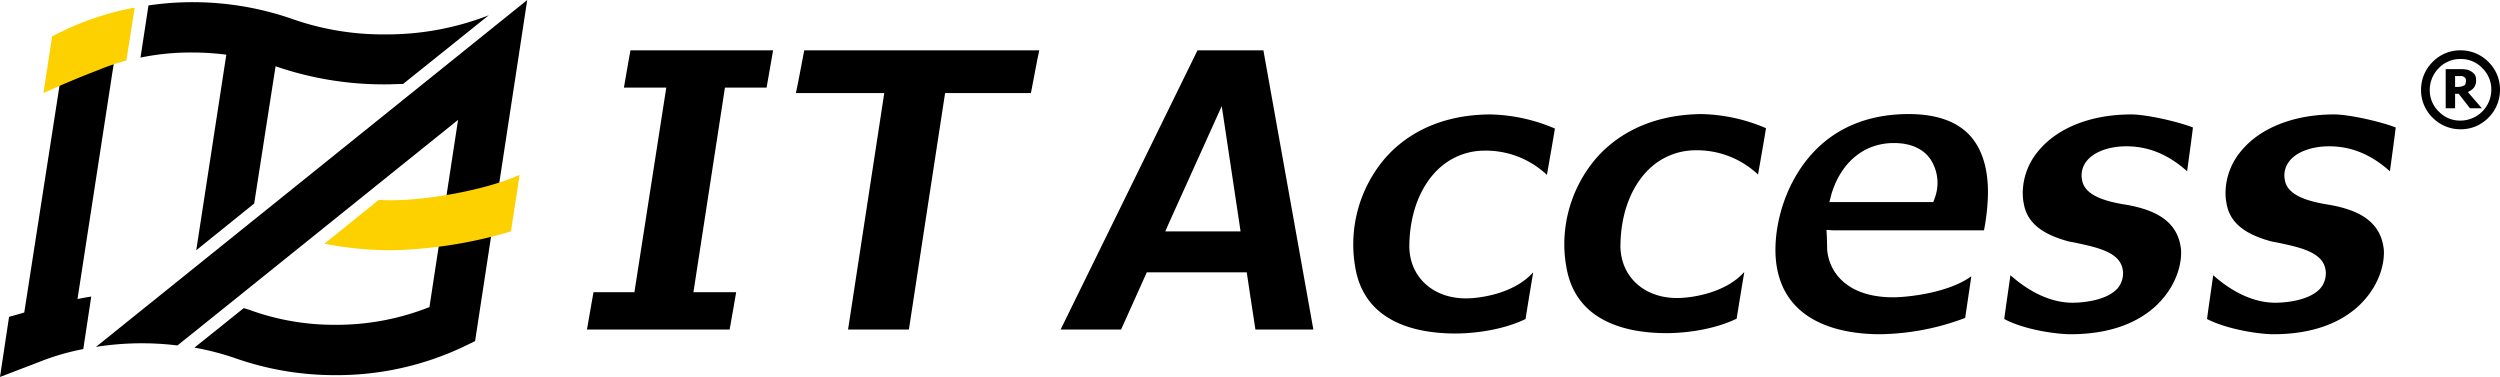
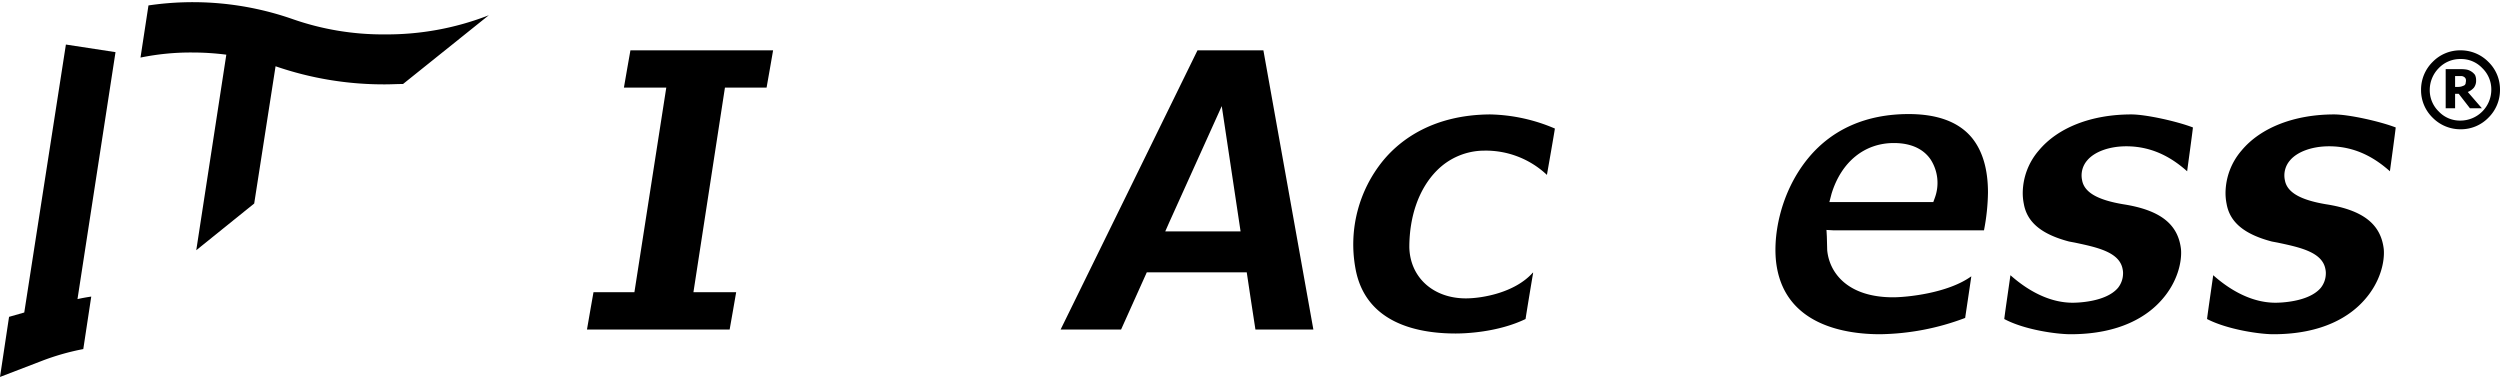
<svg xmlns="http://www.w3.org/2000/svg" height="104.1" viewBox="0 0 690.4 104.1" width="690.4">
  <g transform="translate(-14.8 -7.9)">
    <g>
      <path d="m188.9 21.8c-.3 1.9-1.4 7.7-1.8 10.3h11.7l-8.8 56.5h-11.3c-.3 1.9-1.4 7.7-1.8 10.3h39.4c.3-1.9 1.4-7.7 1.8-10.3h-11.8l8.7-56.5h11.5c.3-1.9 1.4-7.7 1.8-10.3z" />
-       <path d="m236.9 21.8c-.4 2-1.7 9.1-2.3 11.8h24.4s-9.4 61.5-10 65.3h16.8c.4-2.8 10-65.3 10-65.3h23.7c.4-2 1.7-9.1 2.3-11.8z" />
      <path d="m345.5 21.8c-.9 1.8-35.5 72.5-37.8 77.1h16.7c.8-1.8 7.1-15.8 7.1-15.8h27.6s2 13.4 2.4 15.8h16c-.7-3.8-13.3-74.4-13.8-77.1zm-7.8 47.5 14.5-32.1 5.2 34.6h-20.8z" />
      <path d="m396.8 52.2a36.635 36.635 0 0 0 -7.7 29.7c2.6 14.9 16.5 18.1 27.7 18.1 2.6 0 11.6-.3 19.3-4 .2-1.4 1.6-9.9 2.1-12.8h-.1c-4.9 5.5-13.9 7.1-18.5 7.1-9 0-15.4-5.8-15.6-14.1 0-8.7 2.7-16.2 7.5-21.1a18.474 18.474 0 0 1 13.2-5.6 24.6 24.6 0 0 1 17.3 6.7c.4-2.3 1.9-10.8 2.2-12.8a47.56 47.56 0 0 0 -17.9-3.9c-15.6.1-24.7 6.9-29.5 12.7z" />
-       <path d="m455.1 52.2a36.587 36.587 0 0 0 -8.3 23.2 34.659 34.659 0 0 0 .6 6.4c2.6 14.9 16.5 18.1 27.7 18.1 2.6 0 11.6-.3 19.3-4 .2-1.4 1.6-9.9 2.1-12.8h-.1c-4.9 5.5-13.9 7.1-18.5 7.1-9 0-15.4-5.8-15.6-14.1 0-8.7 2.7-16.2 7.5-21.1a18.474 18.474 0 0 1 13.2-5.6 24.6 24.6 0 0 1 17.3 6.7c.4-2.3 1.9-10.8 2.2-12.8a47.56 47.56 0 0 0 -17.9-3.9c-15.6.2-24.7 7-29.5 12.8z" />
      <path d="m514.3 51.4c-8 9.6-10.2 22.4-8.8 30.3 2.8 16.1 19.1 18.5 28.5 18.5a68.862 68.862 0 0 0 23.5-4.5c.2-1.4 1.2-8 1.7-11.5-6.5 4.7-17.9 5.8-21.6 5.8-12.5 0-17.6-6.7-18.2-13l-.1-3.8-.1-1.8 1.8.1h41.7a58.5 58.5 0 0 0 1.1-10.4c0-6.5-1.5-11.5-4.4-15.1-3.6-4.4-9.5-6.6-17.5-6.6-11.6 0-21 4.1-27.6 12zm6.3 10c2.7-8.8 9.1-14 17.2-14 5.9 0 8.8 2.5 10.2 4.6a11.931 11.931 0 0 1 1.1 10.6l-.4 1.1h-28.7z" />
      <path d="m577.8 49.5a18.138 18.138 0 0 0 -4.4 11.7 15.261 15.261 0 0 0 .3 3c.9 5.1 4.9 8.4 12.5 10.4l1.6.3c6.1 1.3 12.4 2.6 13.2 7.4a4.87 4.87 0 0 1 .1 1.2 6.426 6.426 0 0 1 -1.4 3.9c-3.4 4-11.5 4.1-12.5 4.1-7.4 0-13.6-4.4-17.2-7.6-.4 2.9-1.5 10.3-1.7 12.1 5.6 3 14.5 4.2 18.3 4.2 13.8 0 21.3-5.1 25.1-9.4 4.5-5 5.7-10.7 5.4-14.1-.8-6.9-5.7-10.8-16-12.4-7.1-1.2-10.7-3.3-11.3-6.6a6.314 6.314 0 0 1 1.4-5.5c2-2.4 6.1-3.9 10.8-3.9 7.9 0 13.3 3.8 16.8 6.9.3-2.3 1.4-10.2 1.6-12.1-4.4-1.7-13-3.6-17-3.6-11 0-20.3 3.6-25.6 10z" />
      <path d="m633.8 49.5a18.138 18.138 0 0 0 -4.4 11.7 15.261 15.261 0 0 0 .3 3c.9 5.1 4.9 8.4 12.5 10.4l1.6.3c6.1 1.3 12.4 2.6 13.2 7.4a4.87 4.87 0 0 1 .1 1.2 6.426 6.426 0 0 1 -1.4 3.9c-3.4 4-11.5 4.1-12.5 4.1-7.4 0-13.6-4.4-17.2-7.6-.4 2.9-1.5 10.3-1.7 12.1 5.6 2.9 14.5 4.2 18.3 4.2 13.8 0 21.3-5.1 25.1-9.4 4.5-5 5.7-10.7 5.4-14.1-.8-6.9-5.7-10.8-16-12.4-7.1-1.2-10.7-3.3-11.3-6.6a6.314 6.314 0 0 1 1.4-5.5c2-2.4 6.1-3.9 10.8-3.9 7.9 0 13.3 3.8 16.8 6.9.3-2.3 1.4-10.2 1.6-12.1-4.4-1.7-13-3.6-17-3.6-10.9 0-20.3 3.6-25.6 10z" />
      <path d="m705.2 32.7a10.739 10.739 0 0 1 -3.2 7.7 10.573 10.573 0 0 1 -7.7 3.2 10.739 10.739 0 0 1 -7.7-3.2 10.573 10.573 0 0 1 -3.2-7.7 10.739 10.739 0 0 1 3.2-7.7 10.573 10.573 0 0 1 7.7-3.2 10.739 10.739 0 0 1 7.7 3.2 10.573 10.573 0 0 1 3.2 7.7zm-2.4 0a8.161 8.161 0 0 0 -2.5-6 8.005 8.005 0 0 0 -6-2.5 8.161 8.161 0 0 0 -6 2.5 8.567 8.567 0 0 0 -2.5 6 8.161 8.161 0 0 0 2.5 6 8.005 8.005 0 0 0 6 2.5 8.536 8.536 0 0 0 8.5-8.5zm-2.6 5.1h-3.3l-3.1-4h-1v4h-2.6v-10.8h3.9a9.722 9.722 0 0 1 1.8.1 3.494 3.494 0 0 1 1.3.5 3.566 3.566 0 0 1 1.1 1 3.339 3.339 0 0 1 .3 1.5 3.174 3.174 0 0 1 -.6 2 4.345 4.345 0 0 1 -1.7 1.2zm-4.4-7.6a1.269 1.269 0 0 0 -.1-.6 1.18 1.18 0 0 0 -.5-.5 1.445 1.445 0 0 0 -.7-.2h-1.7v3h.6a4.1 4.1 0 0 0 1.1-.1 6.892 6.892 0 0 0 .8-.3 1 1 0 0 0 .4-.5c0-.2.1-.5.1-.8z" />
    </g>
    <g>
      <path d="m46.7 22.3-13.7-2.1-11.5 74-4.2 1.2-2.5 16.6 11.2-4.3a66.657 66.657 0 0 1 11.8-3.4l2.2-14.5c-1.3.2-2.5.4-3.8.7z" />
-       <path d="m41.3 103.7a80.78 80.78 0 0 1 22.5-.4l14.2-11.4 63.3-50.9c-2.9 19-7.3 47.7-7.9 51.7a69.534 69.534 0 0 1 -26 4.9 68.176 68.176 0 0 1 -22.8-3.8 24.13 24.13 0 0 0 -2.5-.8l-13.6 10.9a74.728 74.728 0 0 1 11.5 3 82.932 82.932 0 0 0 27.4 4.6 81.818 81.818 0 0 0 35.3-7.8l3.3-1.6 14.4-94.2z" />
      <path d="m77.3 23-8.3 54 16-12.9 5.9-37.9a91.549 91.549 0 0 0 30.2 5c1.7 0 3.3-.1 5-.1l23.7-19-.5.2a77.414 77.414 0 0 1 -28.1 5.1 75.528 75.528 0 0 1 -25.8-4.3 83.671 83.671 0 0 0 -39.6-3.7l-2.2 14.4a68.954 68.954 0 0 1 14.4-1.4 73.781 73.781 0 0 1 9.3.6z" />
      <g fill="#fdd000">
-         <path d="m49.7 24.6 2.3-14.6a79.478 79.478 0 0 0 -19.5 6.3l-3.3 1.6-2.4 15.7c5-2.3 10.8-4.7 15-6.3a66.716 66.716 0 0 1 7.9-2.7z" />
-         <path d="m122.9 63.2c-1.2 0-2.3 0-3.5-.1l-15 12.1a94.357 94.357 0 0 0 18.5 1.8 123.691 123.691 0 0 0 33-5.2l2.4-15.6c-9.4 4.2-25.4 7-35.4 7z" />
-       </g>
+         </g>
    </g>
  </g>
</svg>